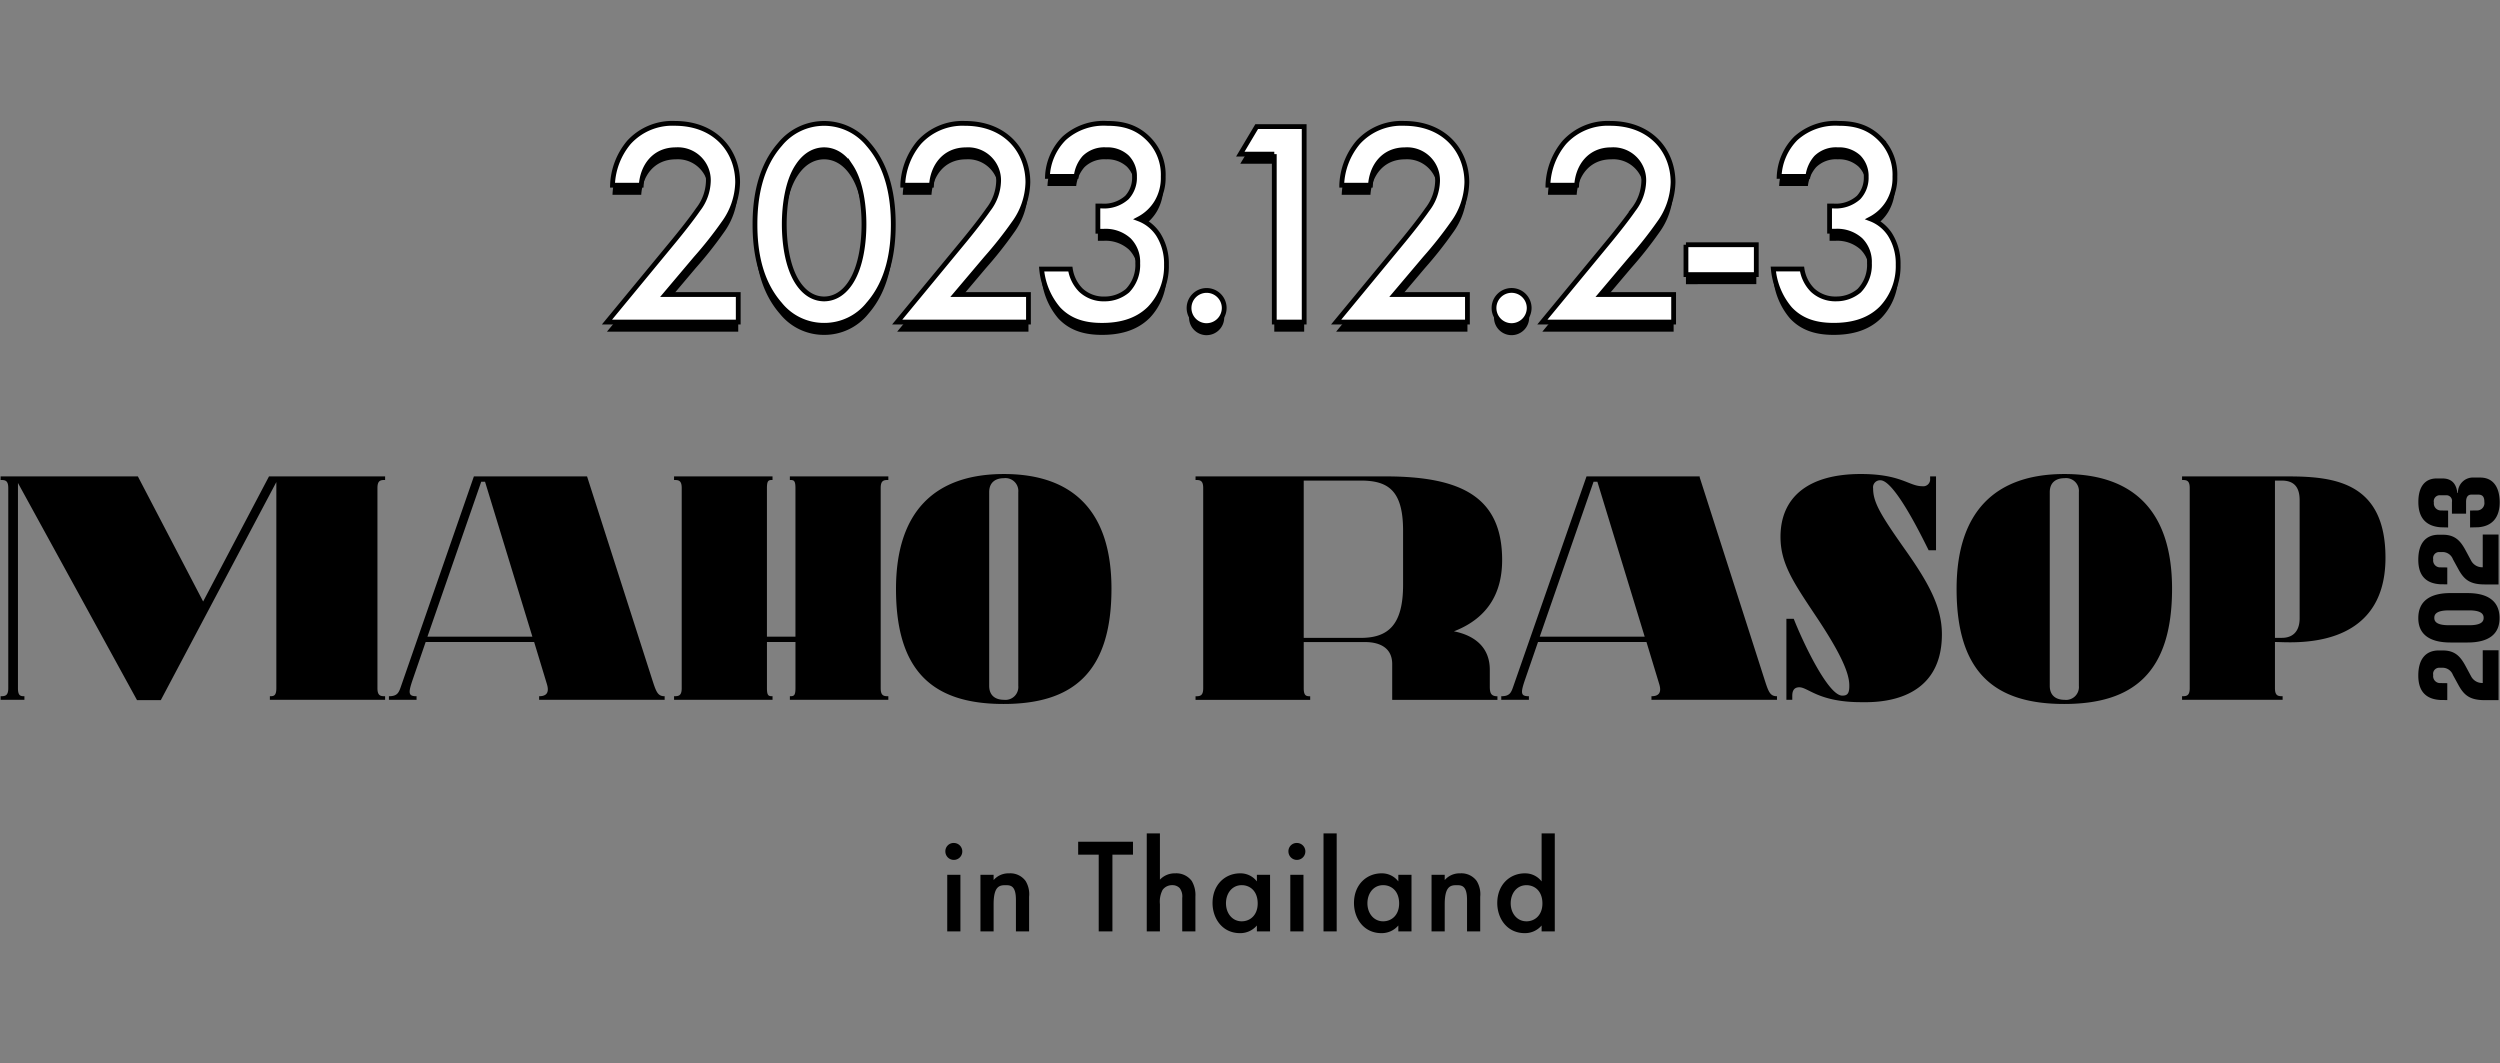
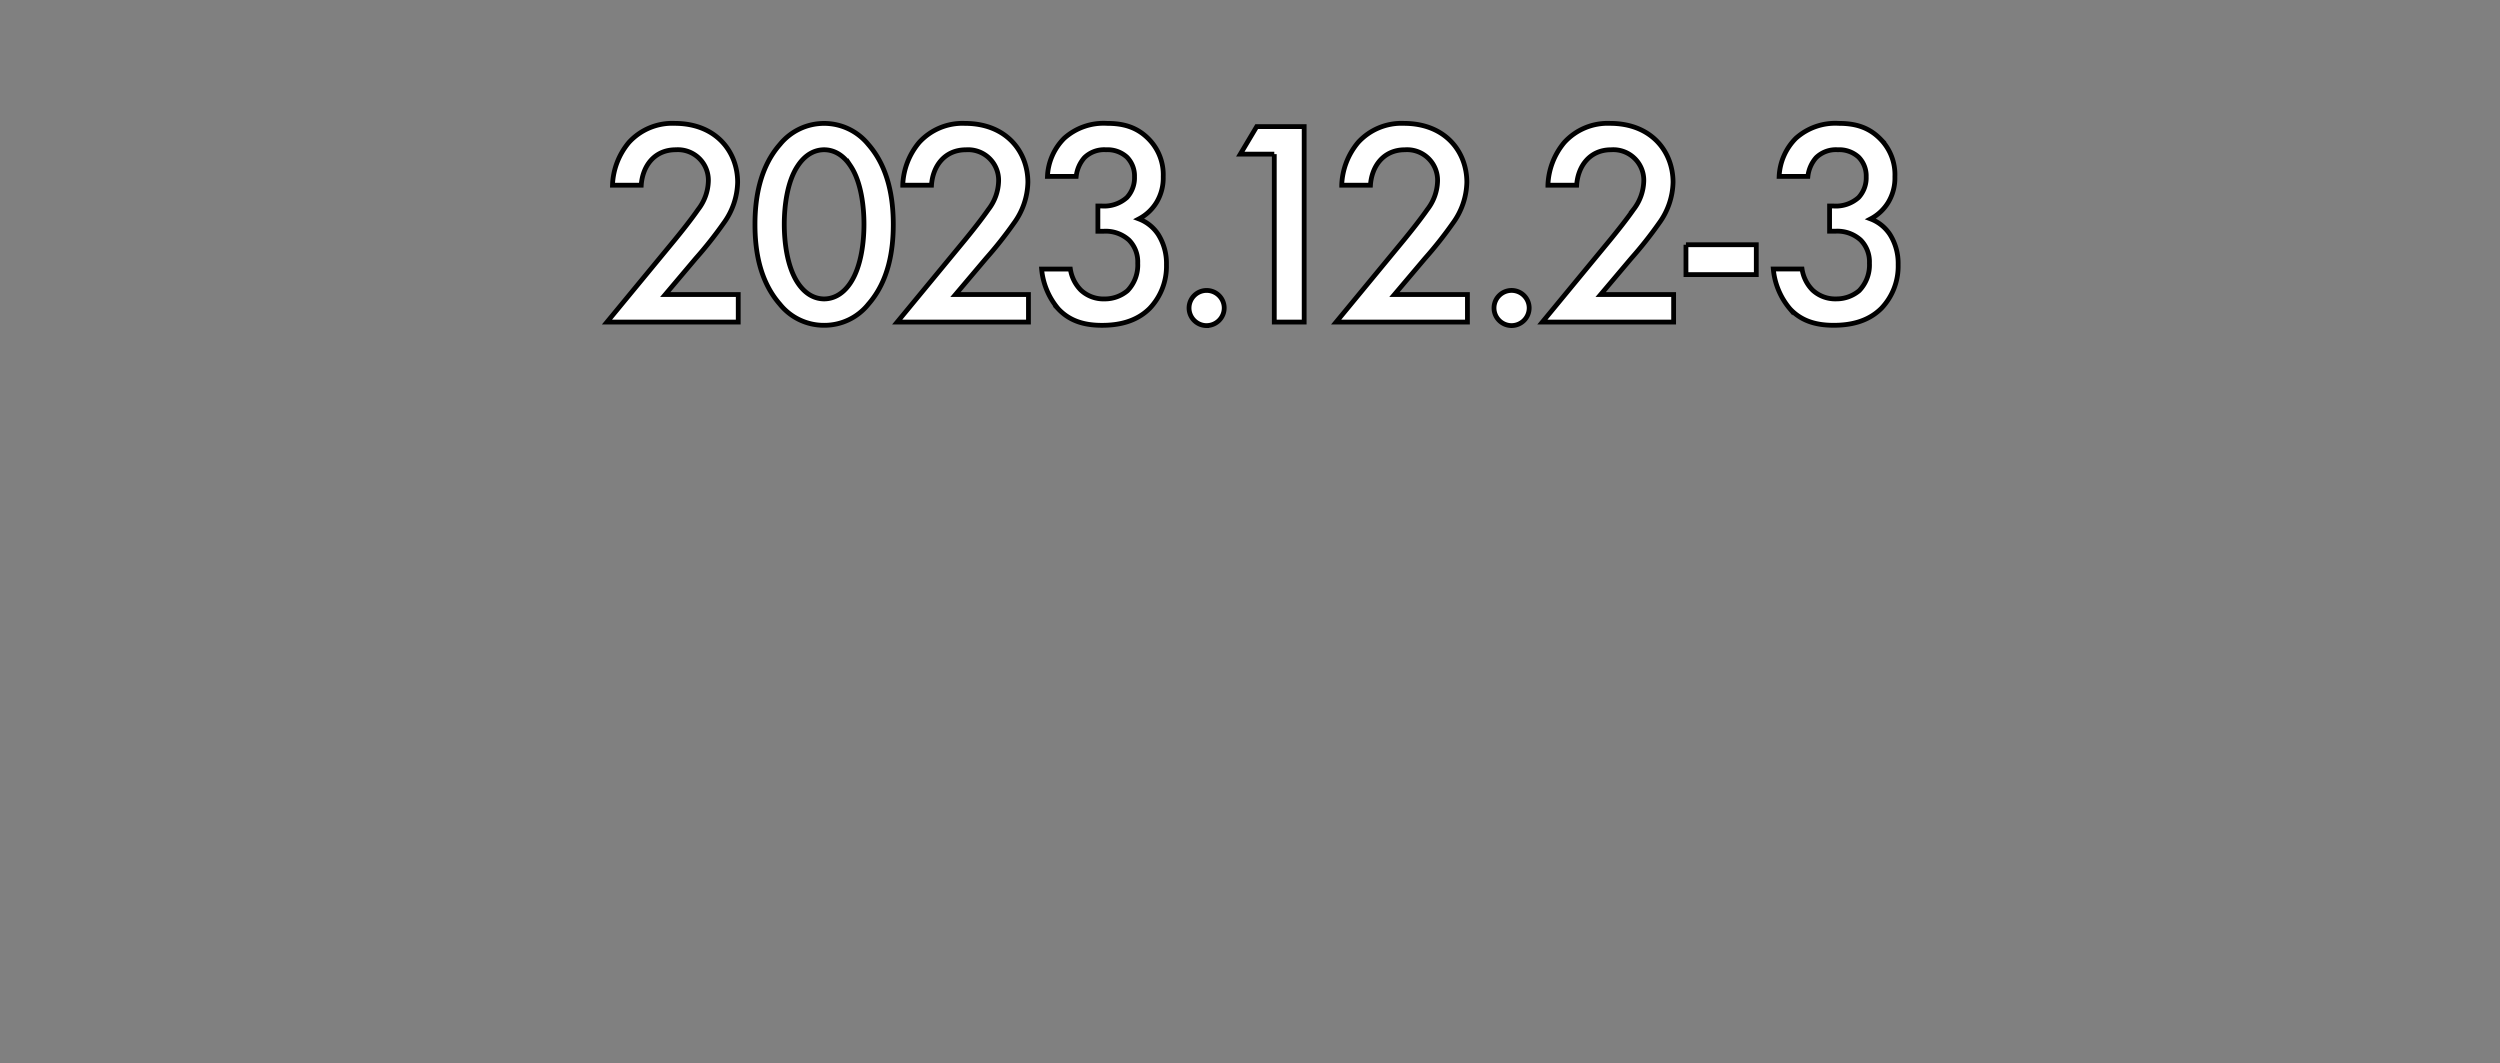
<svg xmlns="http://www.w3.org/2000/svg" width="522" height="222" viewBox="0 0 522 222">
  <rect x="0" y="0" width="522" height="222" fill="#808080" stroke="none" />
  <defs>
    <style>
      .cls-1, .cls-2 {
        fill-rule: evenodd;
      }

      .cls-2 {
        fill: #fff;
        stroke: #000;
        stroke-width: 1px;
      }
    </style>
  </defs>
-   <path id="in_Thailand" data-name="in Thailand" class="cls-1" d="M517.452,110.091l-1.7.041V106.6l1.58-.021a1.535,1.535,0,0,0,1.4-1.764v-0.041c0-1.026-.369-1.5-1.272-1.5h-1.414c-0.739,0-1.129.491-1.129,1.537v2.441h-2.952V104.8a1.173,1.173,0,0,0-1.169-1.394h-1.334a1.249,1.249,0,0,0-1.271,1.5v0.06a1.444,1.444,0,0,0-.009.16,1.469,1.469,0,0,0,1.462,1.461h0.023l1.5,0.021v3.527l-1.6-.041c-2.912-.224-4.614-1.865-4.614-5.25V104.8c0-3.056,1.292-4.9,3.836-4.9h1.169c1.825,0,2.891.943,3.137,3.014h0.123a3.132,3.132,0,0,1,3.343-3.2h1.333c2.586,0,4.04,1.908,4.04,5.17V104.9C521.923,108.143,520.282,109.886,517.452,110.091Zm-42.258,23.963H475.01v9.64c0,1.617.676,1.679,1.6,1.679v0.746H455.614v-0.746h0c0.921,0,1.6-.062,1.6-1.679V101.9c0-1.617-.674-1.679-1.6-1.679V99.475h22.159c9.759,0,20.315,1.305,20.315,16.978C498.088,136.106,478.325,134.054,475.194,134.054Zm4.972-29.608c0-2.734-1.165-4.1-3.744-4.1H475.01V133.18h1.474c2.024,0,3.682-1.117,3.682-4.1V104.446ZM431,146.989c-14.424,0-22.464-6.467-22.464-24.006h0c0-16.17,8.1-24.007,22.526-24.007s22.464,7.774,22.464,23.944C453.527,140.459,445.426,146.989,431,146.989Zm3.069-44.22a2.688,2.688,0,0,0-3.008-2.922c-1.6,0-3.07.746-3.07,2.922V143.2c0,2.176,1.474,2.922,3.07,2.922h0a2.688,2.688,0,0,0,3.008-2.922V102.769Zm-28.6,29.666c0,14.865-14.546,14.18-16.879,14.18-8.838,0-11.048-3.11-12.889-3.11-1.288,0-1.473,1-1.473,1.8v0.809H373V129.2h1.532c1.9,4.851,7.181,16.046,10.128,16.046,1.042,0,1.533-.373,1.471-2.3-0.06-2.675-2.086-7.029-7.18-14.616-4.6-6.9-7.182-10.761-7.182-16.233,0-8.21,5.711-13.123,16.76-13.123,8.408,0,10.064,2.55,12.827,2.55a1.444,1.444,0,0,0,1.656-1.555v-0.5h1.229V114.9h-1.535c-1.043-2.054-7.058-14.618-10.066-14.618a1.465,1.465,0,0,0-1.534,1.681c0,2.983,1.6,5.6,7,13.247C402.952,122.111,405.468,126.962,405.468,132.435Zm-9.135-75.18a12.727,12.727,0,0,1-3.488,9.117c-2.937,2.937-6.792,3.549-9.974,3.549-3.121,0-6.486-.612-9.117-3.427a14.914,14.914,0,0,1-3.488-8.322h6a7.941,7.941,0,0,0,2.2,4.406,6.968,6.968,0,0,0,4.957,1.836,7.4,7.4,0,0,0,4.772-1.713,7.713,7.713,0,0,0,2.142-5.752,6.468,6.468,0,0,0-1.836-4.834,7.255,7.255,0,0,0-5.262-1.836h-1.224V45.017h0.857a7.133,7.133,0,0,0,5.2-1.774,6.075,6.075,0,0,0,1.591-4.345,5.592,5.592,0,0,0-1.591-4.1,6.022,6.022,0,0,0-4.345-1.53,5.918,5.918,0,0,0-4.528,1.652,7.137,7.137,0,0,0-1.713,3.916h-6a12.015,12.015,0,0,1,3.487-7.955,12.334,12.334,0,0,1,8.934-3.121c3.121,0,6.18.612,8.811,3.365a10.589,10.589,0,0,1,2.937,7.771,9.867,9.867,0,0,1-1.407,5.385,9.482,9.482,0,0,1-3.671,3.427,8.394,8.394,0,0,1,4.038,3.243A11.314,11.314,0,0,1,396.333,57.255Zm-25.3,88.118v0.746h-26.21v-0.746c1.474,0,2.21-.684,1.6-2.613l-2.642-8.706H321.134l-2.7,7.835c-0.981,2.862-.919,3.484.8,3.484v0.746h-5.77v-0.746c1.842,0,2.087-.809,2.579-2.239l15.221-43.659h23.631V99.66l13.5,42.105C369.255,144.441,369.562,145.373,371.036,145.373Zm-37.5-44.78h-0.8L321.5,132.934h21.911Zm18.5-47.5h14.686v6.241H352.028V53.094Zm-15.852-.979c1.407-1.713,3.549-4.406,4.9-6.364a10.089,10.089,0,0,0,2.142-5.874,6.369,6.369,0,0,0-6.792-6.608c-4.59,0-6.976,3.549-7.221,7.4h-6a14.7,14.7,0,0,1,3.426-8.934,12.248,12.248,0,0,1,9.546-3.977c8.689,0,13.156,5.935,13.156,12.3a15.026,15.026,0,0,1-2.938,8.567,82.771,82.771,0,0,1-5.813,7.343L334.218,63.5h15.236v5.752H322.041ZM315.621,69.983a3.671,3.671,0,1,1,3.671-3.671A3.682,3.682,0,0,1,315.621,69.983Zm-22.5-17.867c1.408-1.713,3.549-4.406,4.9-6.364a10.1,10.1,0,0,0,2.141-5.874,6.369,6.369,0,0,0-6.792-6.608c-4.589,0-6.975,3.549-7.22,7.4h-6a14.705,14.705,0,0,1,3.427-8.934,12.246,12.246,0,0,1,9.545-3.977c8.689,0,13.156,5.935,13.156,12.3a15.033,15.033,0,0,1-2.937,8.567,82.771,82.771,0,0,1-5.813,7.343L291.158,63.5H306.4v5.752H278.982ZM266.073,34.187h-7.1l3.426-5.752h9.913V69.248h-6.241V34.187Zm-14.129,35.8a3.671,3.671,0,1,1,3.671-3.671A3.682,3.682,0,0,1,251.944,69.983ZM249.6,187.236v7.239h-2.75v-6.987a2.846,2.846,0,0,0-.533-2.048,2.073,2.073,0,0,0-1.543-.618,2.439,2.439,0,0,0-2.021.983,5.289,5.289,0,0,0-.561,2.974v5.7h-2.75V174.02h2.75v9.652a4.246,4.246,0,0,1,3.171-1.319,4.017,4.017,0,0,1,3.479,1.6A5.81,5.81,0,0,1,249.6,187.236ZM243.556,57.255a12.727,12.727,0,0,1-3.488,9.117c-2.937,2.937-6.792,3.549-9.974,3.549-3.12,0-6.486-.612-9.117-3.427a14.914,14.914,0,0,1-3.488-8.322h6a7.935,7.935,0,0,0,2.2,4.406,6.963,6.963,0,0,0,4.956,1.836,7.4,7.4,0,0,0,4.773-1.713,7.717,7.717,0,0,0,2.141-5.752,6.467,6.467,0,0,0-1.835-4.834,7.259,7.259,0,0,0-5.263-1.836h-1.223V45.017h0.856a7.131,7.131,0,0,0,5.2-1.774,6.075,6.075,0,0,0,1.591-4.345,5.592,5.592,0,0,0-1.591-4.1,6.02,6.02,0,0,0-4.344-1.53,5.915,5.915,0,0,0-4.528,1.652,7.129,7.129,0,0,0-1.713,3.916h-6a12.02,12.02,0,0,1,3.488-7.955,12.331,12.331,0,0,1,8.933-3.121c3.121,0,6.181.612,8.812,3.365a10.593,10.593,0,0,1,2.937,7.771,9.867,9.867,0,0,1-1.407,5.385A9.484,9.484,0,0,1,237.8,47.71a8.393,8.393,0,0,1,4.039,3.243A11.322,11.322,0,0,1,243.556,57.255Zm-42.091-5.14c1.408-1.713,3.549-4.406,4.9-6.364a10.089,10.089,0,0,0,2.142-5.874,6.369,6.369,0,0,0-6.792-6.608c-4.589,0-6.976,3.549-7.22,7.4h-6a14.705,14.705,0,0,1,3.427-8.934,12.244,12.244,0,0,1,9.545-3.977c8.689,0,13.156,5.935,13.156,12.3a15.033,15.033,0,0,1-2.937,8.567,83.144,83.144,0,0,1-5.813,7.343L199.507,63.5h15.236v5.752H187.33Zm8.146,46.86c14.423,0,22.464,7.774,22.464,23.944,0,17.539-8.1,24.069-22.525,24.069s-22.465-6.467-22.465-24.006h0C187.085,106.813,195.188,98.976,209.611,98.976Zm-3.069,44.22c0,2.176,1.472,2.922,3.068,2.922a2.688,2.688,0,0,0,3.007-2.922V102.769a2.687,2.687,0,0,0-3.007-2.922c-1.6,0-3.068.746-3.068,2.922V143.2ZM172.077,69.922a11.756,11.756,0,0,1-9.239-4.406c-4.284-4.9-5.2-11.32-5.2-16.644,0-5.262.918-11.81,5.2-16.7a11.891,11.891,0,0,1,18.479,0c4.283,4.9,5.2,11.443,5.2,16.7,0,5.324-.918,11.749-5.2,16.644A11.758,11.758,0,0,1,172.077,69.922Zm5.507-33.287c-1.774-2.692-3.916-3.366-5.507-3.366s-3.732.673-5.507,3.366c-2.264,3.365-2.815,8.628-2.815,12.177,0,3.61.551,8.811,2.815,12.238,1.775,2.692,3.916,3.365,5.507,3.365s3.733-.673,5.507-3.365c2.264-3.427,2.815-8.628,2.815-12.238C180.4,45.262,179.848,40,177.584,36.634ZM140.866,52.115c1.407-1.713,3.549-4.406,4.895-6.364a10.089,10.089,0,0,0,2.142-5.874,6.369,6.369,0,0,0-6.792-6.608c-4.59,0-6.976,3.549-7.221,7.4h-6a14.7,14.7,0,0,1,3.426-8.934,12.248,12.248,0,0,1,9.546-3.977c8.689,0,13.156,5.935,13.156,12.3a15.026,15.026,0,0,1-2.938,8.567,82.771,82.771,0,0,1-5.813,7.343L138.908,63.5h15.236v5.752H126.731Zm-2.088,93.258v0.745H112.57v-0.746c1.474,0,2.211-.685,1.6-2.612l-2.641-8.707H88.877l-2.7,7.836c-0.983,2.862-.921,3.484.8,3.484v0.746h-5.77v-0.746c1.842,0,2.087-.809,2.578-2.239l15.16-43.659h23.631l13.561,42.29C137,144.441,137.306,145.373,138.778,145.373Zm-37.5-44.78h-0.8L89.248,132.934H111.16Zm-44.927,44.78c0.8,0,1.349-.062,1.349-1.679V100.656L33.578,146.183H28.607L3.749,100.841v42.853c0,1.617.551,1.679,1.349,1.679v0.746H0.127v-0.746c0.922,0,1.6-.062,1.6-1.679V101.9c0-1.617-.675-1.679-1.6-1.679V99.475H28.788l13.628,26.119L56.165,99.475H80.411v0.744c-0.922,0-1.6.063-1.6,1.68v41.795c0,1.617.676,1.679,1.6,1.679v0.746H56.351v-0.746Zm85.99-1.679V101.9c0-1.617-.676-1.679-1.6-1.679V99.475h20.561v0.744c-0.8,0-1.166.063-1.166,1.68v31.035h5.954V101.9c0-1.617-.369-1.679-1.167-1.679V99.475h20.561v0.744c-0.921,0-1.595.063-1.595,1.68v41.795c0,1.617.675,1.679,1.595,1.679v0.746H164.926v-0.746c0.8,0,1.167-.062,1.167-1.679v-9.64h-5.954v9.64c0,1.617.368,1.679,1.166,1.679v0.746h-20.56v-0.747h0C141.667,145.373,142.341,145.311,142.341,143.694Zm56.817,32.318a1.768,1.768,0,1,1-1.767,1.768A1.726,1.726,0,0,1,199.158,176.012Zm1.375,18.463h-2.75V182.662h2.75v11.813Zm6.934-10.719a4.07,4.07,0,0,1,3.2-1.4,3.951,3.951,0,0,1,3.48,1.6,5.278,5.278,0,0,1,.729,3.283v7.239h-2.75v-6.566c0-3-1.122-3.087-2.16-3.087-1.235,0-2.5.169-2.5,3.985v5.668h-2.749V182.662h2.749v1.094Zm29.1-5.3h-4.293v16.022h-2.862V178.453H225.12v-2.694h11.448v2.694Zm77.08-61.5c0,6.281-2.515,11.942-10.066,14.865,4.112,0.809,7.489,3.171,7.489,8.023v3.484c0,1.368.246,2.052,1.595,2.052v0.746H290.692v-7.463c0-3.856-3.315-4.6-5.646-4.6H272.218v9.64c0,1.617.551,1.679,1.348,1.679v0.746H249.629v-0.746c0.922,0,1.6-.062,1.6-1.679V101.9c0-1.617-.675-1.679-1.6-1.679V99.471h39.652C305.118,99.471,313.648,103.764,313.648,116.949Zm-29.524-16.605H272.217v32.839h11.907c5.707,0,8.839-2.675,8.839-11.071V110.794C292.963,102.458,289.894,100.344,284.124,100.344ZM258.93,182.353a4.306,4.306,0,0,1,3.507,1.684v-1.375h2.75v11.813h-2.75V193.24a4.536,4.536,0,0,1-3.535,1.6c-3.648,0-5.724-3.031-5.724-6.286C253.178,184.71,255.815,182.353,258.93,182.353Zm0.337,10.017c1.739,0,3.339-1.262,3.339-3.731,0-2.582-1.6-3.817-3.339-3.817-1.992,0-3.283,1.684-3.283,3.789C255.984,190.659,257.275,192.37,259.267,192.37Zm11.524-16.358a1.768,1.768,0,1,1-1.768,1.768A1.725,1.725,0,0,1,270.791,176.012Zm1.374,18.463h-2.749V182.662h2.749v11.813Zm6.935,0h-2.75V174.02h2.75v20.455Zm9.364-12.122a4.306,4.306,0,0,1,3.507,1.684v-1.375h2.75v11.813h-2.75V193.24a4.536,4.536,0,0,1-3.535,1.6c-3.648,0-5.724-3.031-5.724-6.286C282.712,184.71,285.349,182.353,288.464,182.353ZM288.8,192.37c1.739,0,3.339-1.262,3.339-3.731,0-2.582-1.6-3.817-3.339-3.817-1.993,0-3.283,1.684-3.283,3.789C285.518,190.659,286.808,192.37,288.8,192.37Zm12.859-8.614a4.069,4.069,0,0,1,3.2-1.4,3.95,3.95,0,0,1,3.479,1.6,5.276,5.276,0,0,1,.73,3.283v7.239h-2.75v-6.566c0-3-1.122-3.087-2.161-3.087-1.234,0-2.5.169-2.5,3.985v5.668h-2.75V182.662h2.75v1.094Zm16.723-1.4a4.306,4.306,0,0,1,3.507,1.684V174.02h2.75v20.455h-2.75V193.24a4.537,4.537,0,0,1-3.535,1.6c-3.648,0-5.725-3.031-5.725-6.286C312.63,184.71,315.268,182.353,318.383,182.353Zm0.336,10.017c1.74,0,3.339-1.262,3.339-3.731,0-2.582-1.6-3.817-3.339-3.817-1.992,0-3.283,1.684-3.283,3.789C315.436,190.659,316.727,192.37,318.719,192.37Zm190.49-80.719h0.881c2.585,0,3.692,1.353,4.717,3.24l1.169,2.175a2.606,2.606,0,0,0,2.42,1.373v-6.83h3.3v10.419h-2.872c-3.158,0-4.368-1.046-5.578-3.3l-1.068-1.948a2.313,2.313,0,0,0-2.174-1.518h-0.738a1.267,1.267,0,0,0-1.21,1.518v0.02a1.448,1.448,0,0,0,1.538,1.661l1.4,0.021v3.527l-1.5-.02c-2.994-.185-4.552-1.846-4.552-5.087v-0.039C504.942,113.536,506.439,111.651,509.209,111.651Zm2.44,12.183h3.59c4.368,0,6.665,1.785,6.665,5.209v0.041c0,3.344-2.3,5.067-6.666,5.067h-3.589c-4.389,0-6.707-1.743-6.707-5.067v-0.041C504.942,125.619,507.26,123.834,511.649,123.834Zm-3.363,5.209c0,1.026,1.025,1.5,3.035,1.5h4.266c1.967,0,2.994-.471,2.994-1.5v-0.082c0-1.025-1.026-1.517-2.994-1.517h-4.266c-2.01,0-3.035.492-3.035,1.517v0.082Zm0.923,6.771h0.881c2.585,0,3.692,1.353,4.717,3.241l1.169,2.173a2.6,2.6,0,0,0,2.42,1.374v-6.831h3.3v10.417h-2.872c-3.158,0-4.368-1.045-5.578-3.3l-1.068-1.949a2.312,2.312,0,0,0-2.174-1.517h-0.738a1.267,1.267,0,0,0-1.21,1.517v0.023a1.449,1.449,0,0,0,1.538,1.662l1.4,0.021v3.527l-1.5-.02c-2.994-.185-4.552-1.847-4.552-5.087v-0.041C504.942,137.7,506.439,135.814,509.209,135.814Z" />
  <path id="_2023.12.2-3" data-name="2023.12.2-3" class="cls-2" d="M390.581,45.71a8.394,8.394,0,0,1,4.038,3.243,11.314,11.314,0,0,1,1.714,6.3,12.727,12.727,0,0,1-3.488,9.117c-2.937,2.937-6.792,3.549-9.974,3.549-3.121,0-6.486-.612-9.117-3.427a14.914,14.914,0,0,1-3.488-8.322h6a7.941,7.941,0,0,0,2.2,4.406,6.968,6.968,0,0,0,4.957,1.836,7.4,7.4,0,0,0,4.772-1.713,7.713,7.713,0,0,0,2.142-5.752,6.468,6.468,0,0,0-1.836-4.834,7.255,7.255,0,0,0-5.262-1.836h-1.224V43.017h0.857a7.133,7.133,0,0,0,5.2-1.774,6.075,6.075,0,0,0,1.591-4.345,5.592,5.592,0,0,0-1.591-4.1,6.022,6.022,0,0,0-4.345-1.53,5.918,5.918,0,0,0-4.528,1.652,7.137,7.137,0,0,0-1.713,3.916h-6a12.015,12.015,0,0,1,3.487-7.955,12.334,12.334,0,0,1,8.934-3.121c3.121,0,6.18.612,8.811,3.365a10.589,10.589,0,0,1,2.937,7.771,9.867,9.867,0,0,1-1.407,5.385A9.482,9.482,0,0,1,390.581,45.71Zm-38.553,5.385h14.686v6.241H352.028V51.094Zm-15.852-.979c1.407-1.713,3.549-4.406,4.9-6.364a10.089,10.089,0,0,0,2.142-5.874,6.369,6.369,0,0,0-6.792-6.608c-4.59,0-6.976,3.549-7.221,7.4h-6a14.7,14.7,0,0,1,3.426-8.934,12.248,12.248,0,0,1,9.546-3.977c8.689,0,13.156,5.935,13.156,12.3a15.026,15.026,0,0,1-2.938,8.567,82.771,82.771,0,0,1-5.813,7.343L334.218,61.5h15.236v5.752H322.041ZM315.621,67.983a3.671,3.671,0,1,1,3.671-3.671A3.682,3.682,0,0,1,315.621,67.983Zm-22.5-17.867c1.408-1.713,3.549-4.406,4.9-6.364a10.1,10.1,0,0,0,2.141-5.874,6.369,6.369,0,0,0-6.792-6.608c-4.589,0-6.975,3.549-7.22,7.4h-6a14.705,14.705,0,0,1,3.427-8.934,12.246,12.246,0,0,1,9.545-3.977c8.689,0,13.156,5.935,13.156,12.3a15.033,15.033,0,0,1-2.937,8.567,82.771,82.771,0,0,1-5.813,7.343L291.158,61.5H306.4v5.752H278.982ZM266.073,32.187h-7.1l3.426-5.752h9.913V67.248h-6.241V32.187Zm-14.129,35.8a3.671,3.671,0,1,1,3.671-3.671A3.682,3.682,0,0,1,251.944,67.983Zm-8.388-12.727a12.727,12.727,0,0,1-3.488,9.117c-2.937,2.937-6.792,3.549-9.974,3.549-3.12,0-6.486-.612-9.117-3.427a14.914,14.914,0,0,1-3.488-8.322h6a7.935,7.935,0,0,0,2.2,4.406,6.963,6.963,0,0,0,4.956,1.836,7.4,7.4,0,0,0,4.773-1.713,7.717,7.717,0,0,0,2.141-5.752,6.467,6.467,0,0,0-1.835-4.834,7.259,7.259,0,0,0-5.263-1.836h-1.223V43.017h0.856a7.131,7.131,0,0,0,5.2-1.774,6.075,6.075,0,0,0,1.591-4.345,5.592,5.592,0,0,0-1.591-4.1,6.02,6.02,0,0,0-4.344-1.53,5.915,5.915,0,0,0-4.528,1.652,7.129,7.129,0,0,0-1.713,3.916h-6a12.02,12.02,0,0,1,3.488-7.955,12.331,12.331,0,0,1,8.933-3.121c3.121,0,6.181.612,8.812,3.365a10.593,10.593,0,0,1,2.937,7.771,9.867,9.867,0,0,1-1.407,5.385A9.484,9.484,0,0,1,237.8,45.71a8.393,8.393,0,0,1,4.039,3.243A11.322,11.322,0,0,1,243.556,55.255Zm-42.091-5.14c1.408-1.713,3.549-4.406,4.9-6.364a10.089,10.089,0,0,0,2.142-5.874,6.369,6.369,0,0,0-6.792-6.608c-4.589,0-6.976,3.549-7.22,7.4h-6a14.705,14.705,0,0,1,3.427-8.934,12.244,12.244,0,0,1,9.545-3.977c8.689,0,13.156,5.935,13.156,12.3a15.033,15.033,0,0,1-2.937,8.567,83.144,83.144,0,0,1-5.813,7.343L199.507,61.5h15.236v5.752H187.33ZM172.077,67.922a11.756,11.756,0,0,1-9.239-4.406c-4.284-4.9-5.2-11.32-5.2-16.644,0-5.262.918-11.81,5.2-16.7a11.891,11.891,0,0,1,18.479,0c4.283,4.9,5.2,11.443,5.2,16.7,0,5.324-.918,11.749-5.2,16.644A11.758,11.758,0,0,1,172.077,67.922Zm5.507-33.287c-1.774-2.692-3.916-3.366-5.507-3.366s-3.732.673-5.507,3.366c-2.264,3.365-2.815,8.628-2.815,12.177,0,3.61.551,8.811,2.815,12.238,1.775,2.692,3.916,3.365,5.507,3.365s3.733-.673,5.507-3.365c2.264-3.427,2.815-8.628,2.815-12.238C180.4,43.262,179.848,38,177.584,34.634ZM140.866,50.115c1.407-1.713,3.549-4.406,4.895-6.364a10.089,10.089,0,0,0,2.142-5.874,6.369,6.369,0,0,0-6.792-6.608c-4.59,0-6.976,3.549-7.221,7.4h-6a14.7,14.7,0,0,1,3.426-8.934,12.248,12.248,0,0,1,9.546-3.977c8.689,0,13.156,5.935,13.156,12.3a15.026,15.026,0,0,1-2.938,8.567,82.771,82.771,0,0,1-5.813,7.343L138.908,61.5h15.236v5.752H126.731Z" />
</svg>